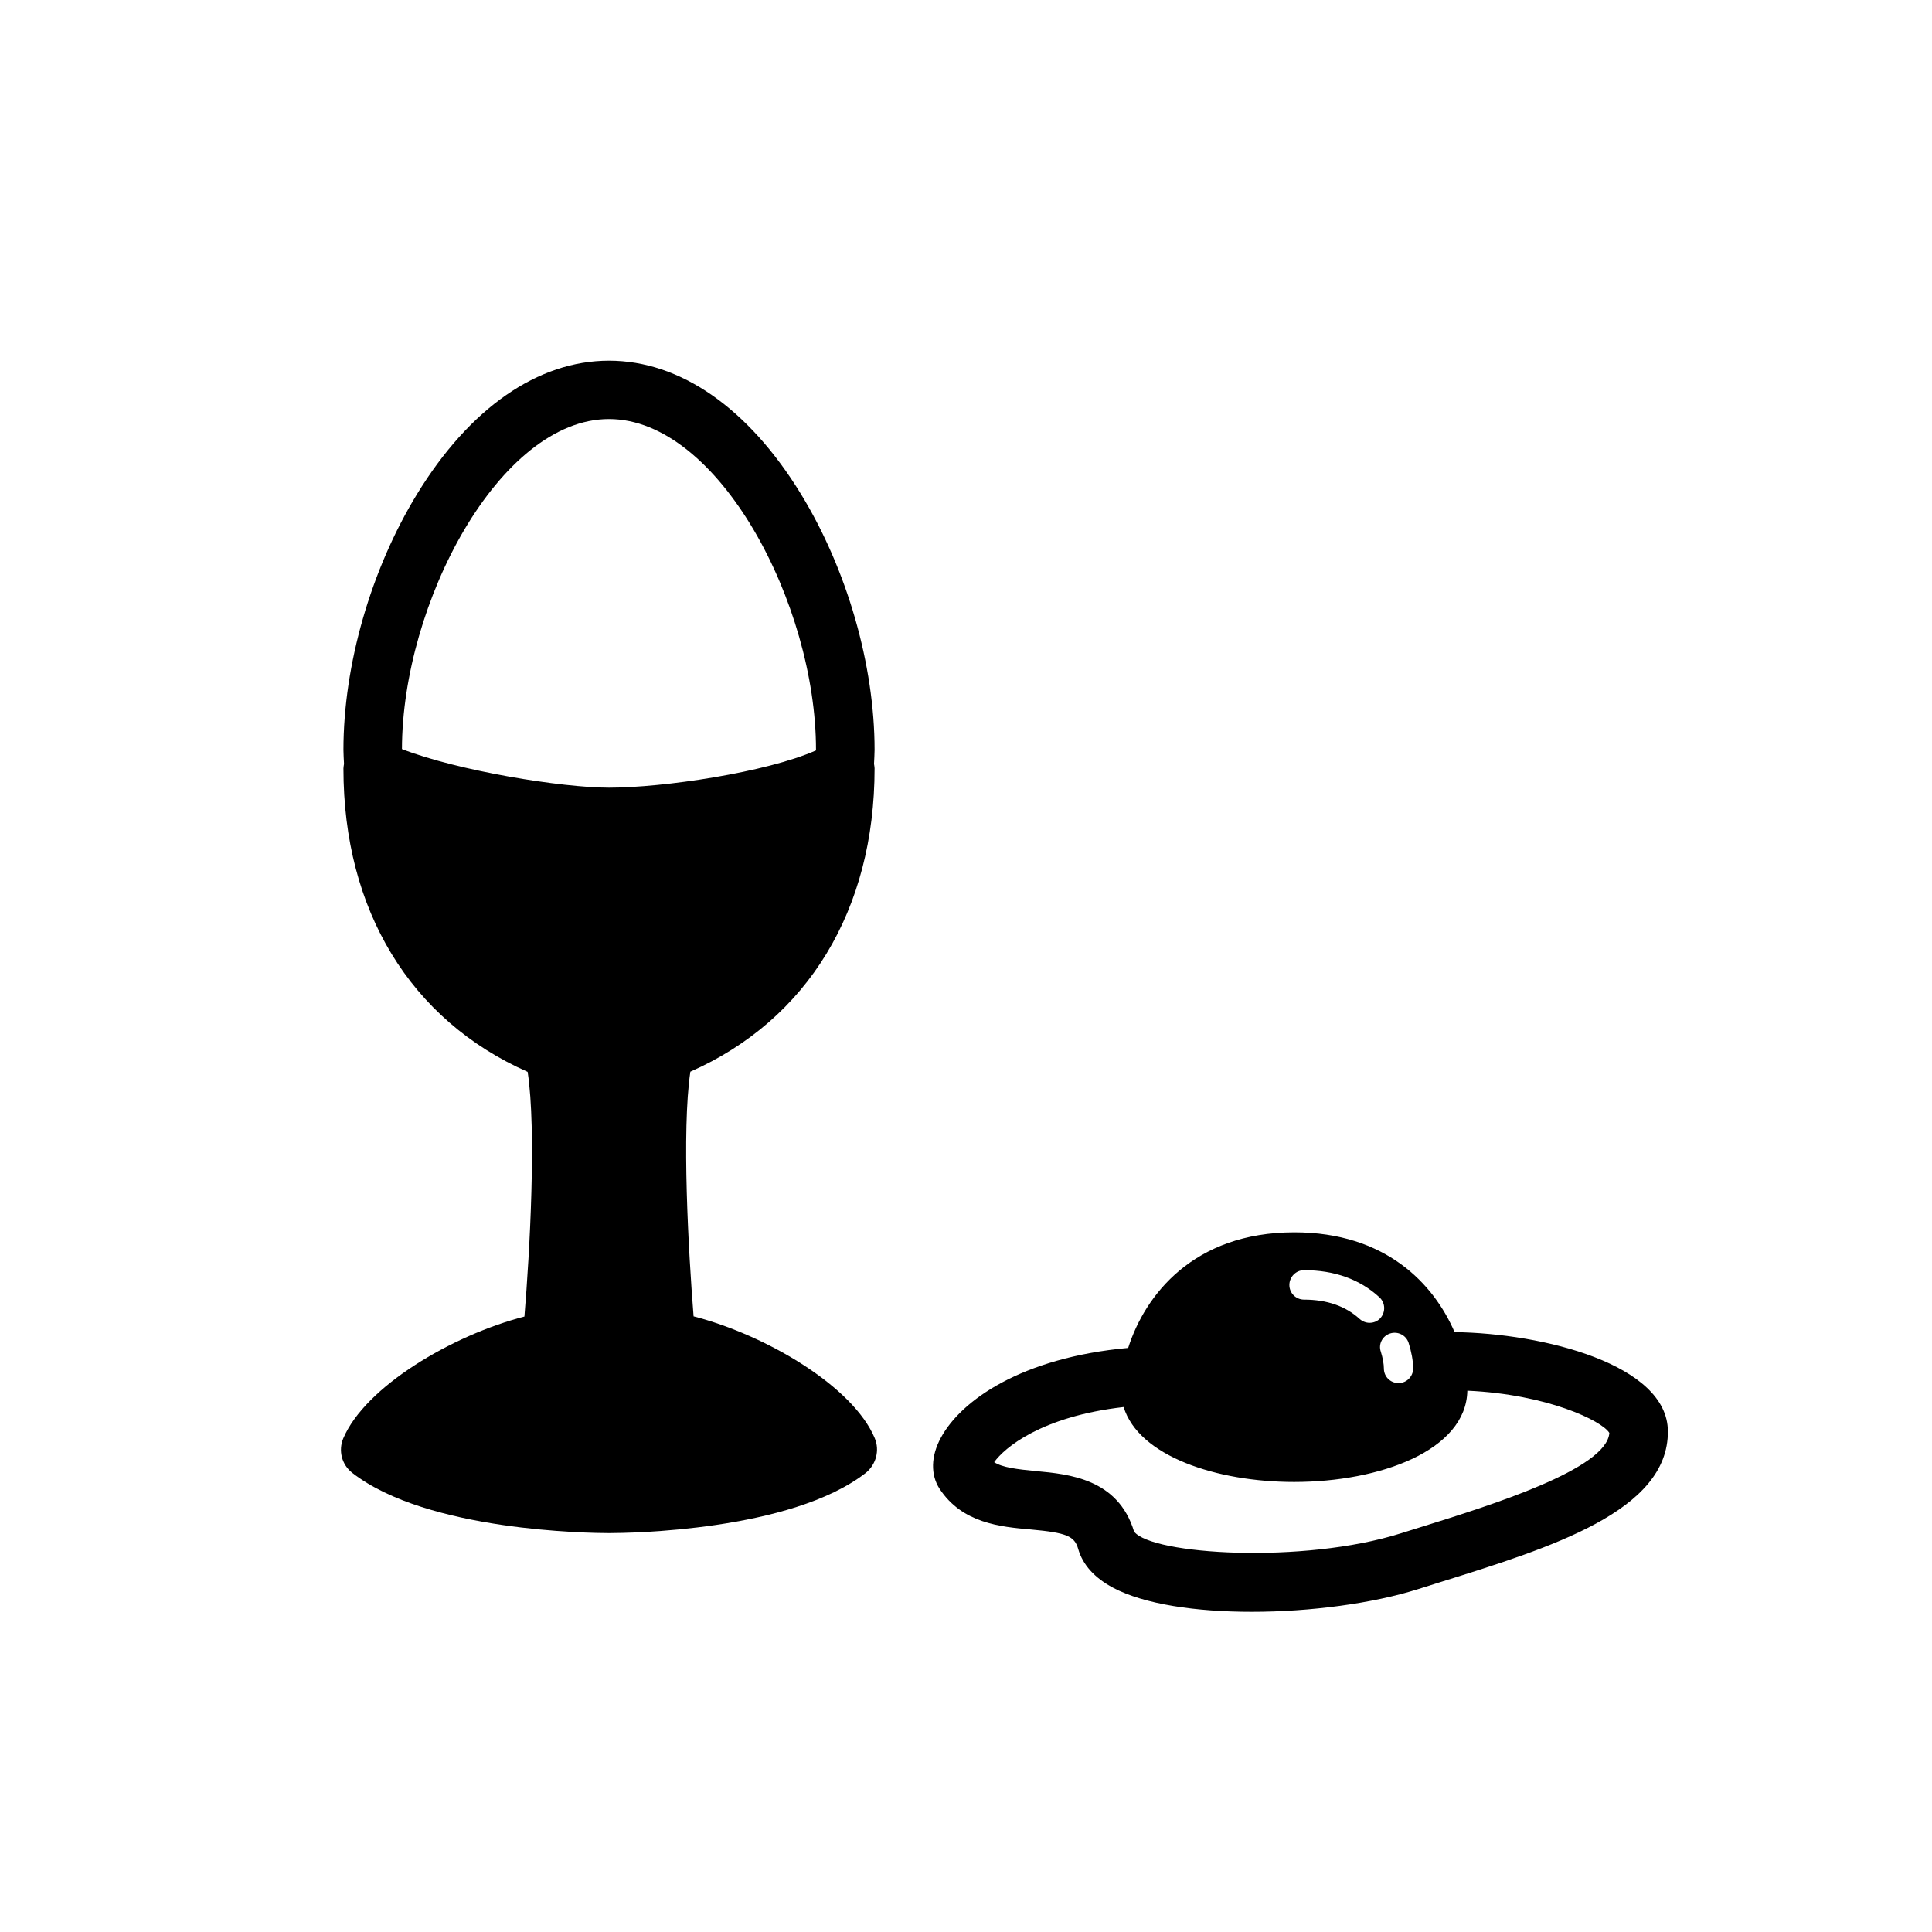
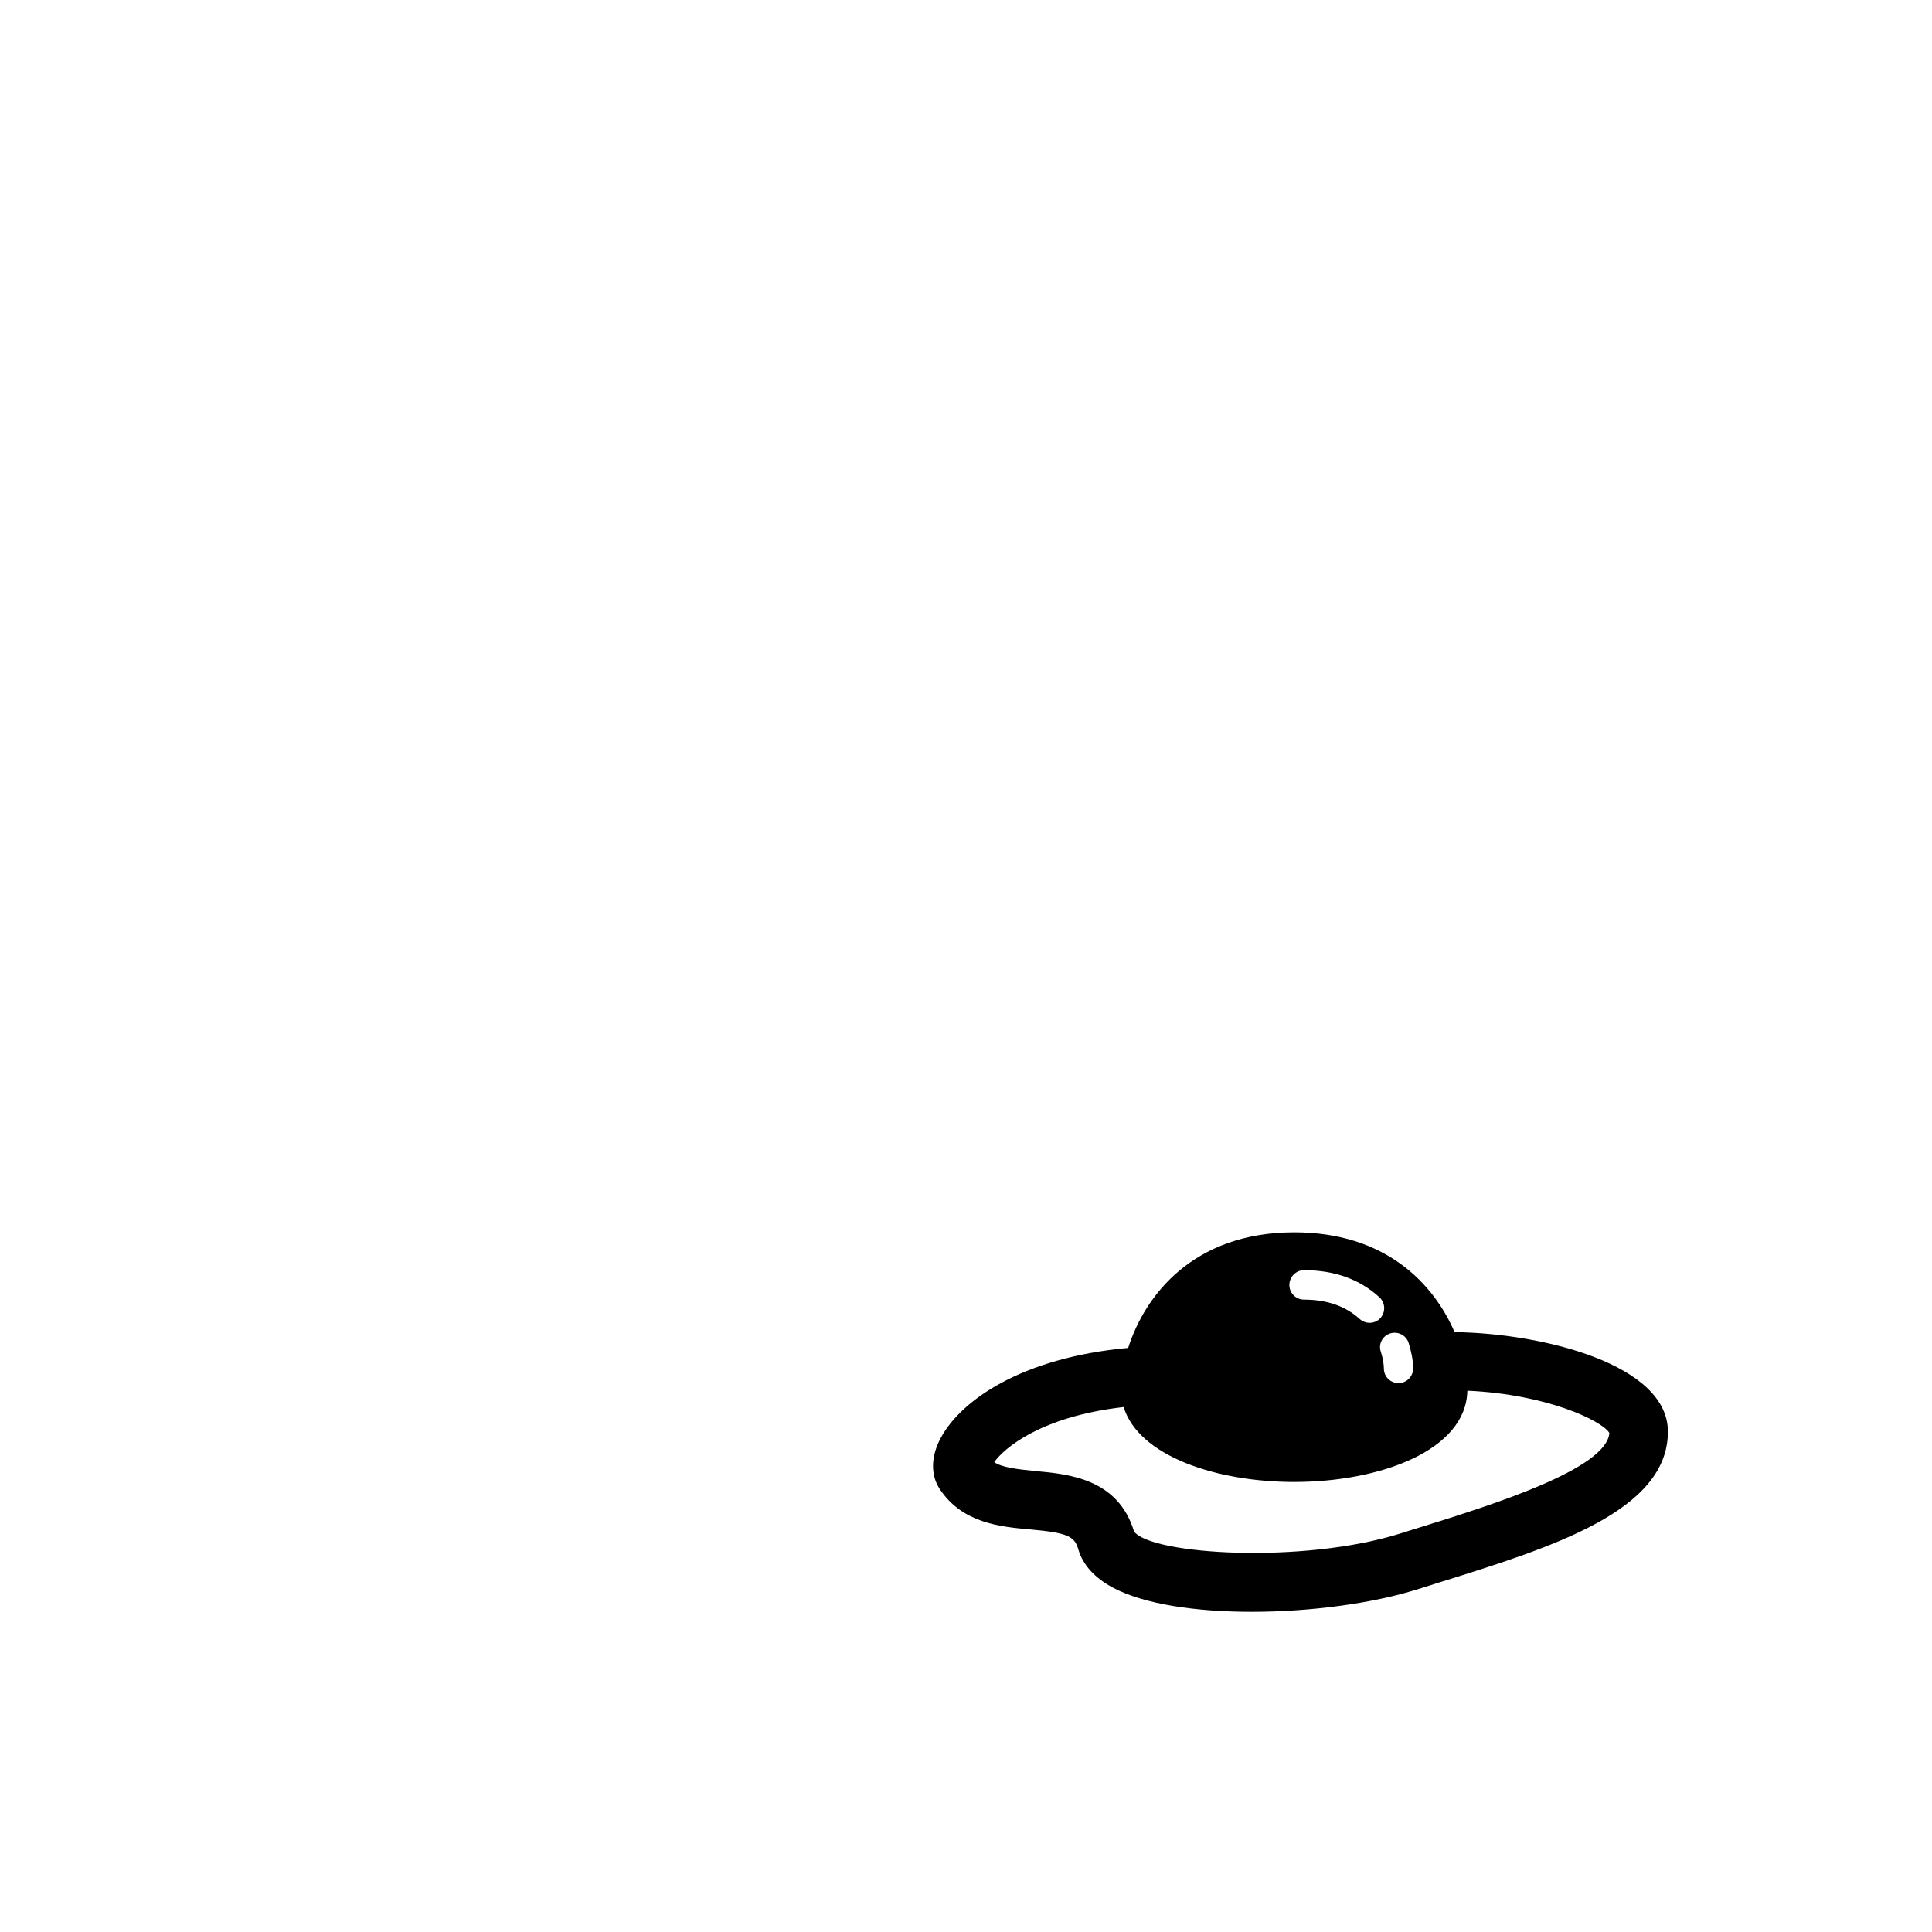
<svg xmlns="http://www.w3.org/2000/svg" fill="#000000" width="800px" height="800px" version="1.1" viewBox="144 144 512 512">
  <g>
-     <path d="m375.82 525.14c-5.742-13.703-28.719-27.305-48.012-32.293-1.359-17.078-3.176-49.223-0.855-64.84 31.086-13.754 48.82-42.824 48.82-80.406 0-0.402-0.102-0.754-0.152-1.16 0.051-1.258 0.152-2.469 0.152-3.727 0-22.52-7.305-47.812-19.496-67.762-13.957-22.824-32.043-35.367-50.883-35.367-18.844 0-36.93 12.543-50.883 35.367-12.191 19.949-19.496 45.242-19.496 67.762 0 1.258 0.102 2.469 0.152 3.727-0.051 0.402-0.152 0.805-0.152 1.211 0 37.586 17.734 66.652 48.82 80.406 2.367 15.566 0.555 47.762-0.855 64.84-19.297 4.988-42.219 18.641-48.012 32.293-1.359 3.223-0.402 6.953 2.367 9.117 19.902 15.516 63.176 15.973 68.066 15.973 4.887 0 48.164-0.453 68.066-15.973 2.703-2.215 3.711-5.941 2.352-9.168zm-70.434-270.09c29.07 0 54.863 49.02 54.863 87.664v0.152c-13.25 5.844-40.508 9.875-54.863 9.875-12.496 0-39.902-4.434-54.863-10.227 0.051-38.594 25.844-87.465 54.863-87.465z" />
    <path d="m529.48 497.03c-5.543-12.848-18.289-26.449-42.473-26.449-26.801 0-39.598 16.727-44.031 30.633-28.266 2.57-44.285 13.906-49.625 23.781-2.672 4.887-2.769 9.824-0.352 13.551 5.996 9.117 16.07 10.078 24.184 10.781 9.473 0.855 11.586 1.762 12.543 5.141 1.211 4.231 4.332 7.656 9.219 10.277 8.312 4.434 22.117 6.398 36.777 6.398 15.566 0 32.043-2.215 44.031-5.996l5.594-1.762c29.875-9.32 60.809-18.941 60.66-40.102-0.102-17.688-33.047-25.949-56.527-26.254zm-17.078 0.355c2.016-0.656 4.231 0.453 4.887 2.469 0.754 2.367 1.211 4.785 1.211 6.801 0 2.117-1.715 3.879-3.879 3.879-2.168 0-3.879-1.715-3.879-3.879 0-1.16-0.301-2.82-0.805-4.434-0.711-1.965 0.398-4.184 2.465-4.836zm-22.824-16.777c8.062 0 14.812 2.418 20 7.203 1.562 1.461 1.664 3.879 0.25 5.492-0.754 0.855-1.812 1.258-2.871 1.258-0.957 0-1.863-0.352-2.621-1.008-3.727-3.426-8.715-5.141-14.762-5.141-2.117 0-3.879-1.715-3.879-3.879 0.004-2.164 1.77-3.926 3.883-3.926zm31.188 68.012-5.644 1.762c-25.797 8.113-65.898 5.644-70.582-0.504-4.231-14.008-17.281-15.215-25.945-16.02-5.188-0.504-8.918-0.957-11.133-2.367 2.672-3.727 12.344-12.09 34.309-14.609 4.031 13.047 24.688 19.852 45.191 19.852 22.672 0 45.594-8.312 45.898-24.184 21.16 0.957 35.668 7.961 37.633 11.184-0.656 9.57-31.289 19.145-49.727 24.887z" />
  </g>
</svg>